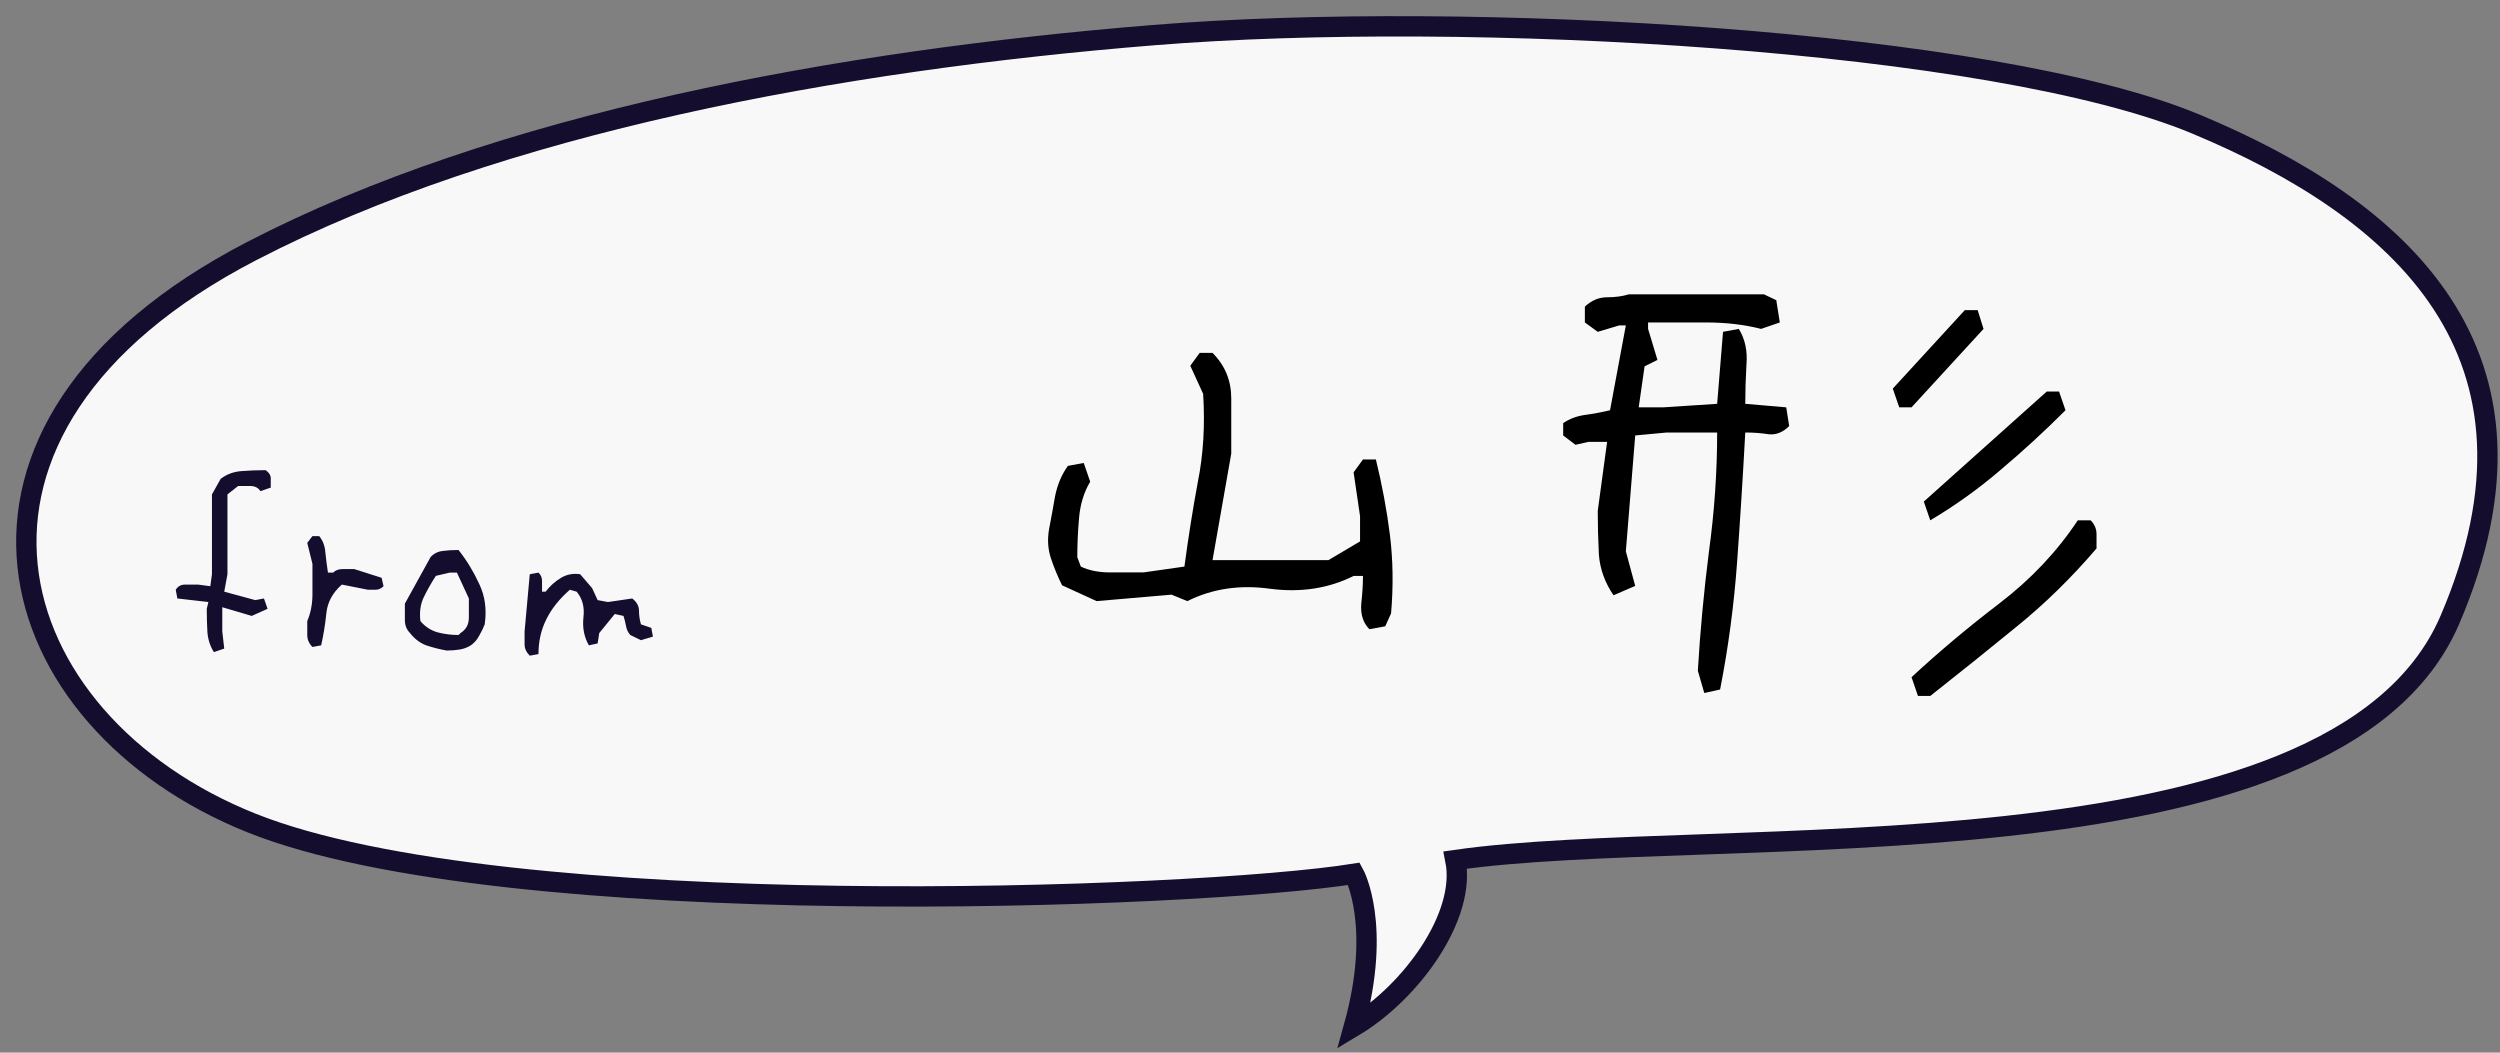
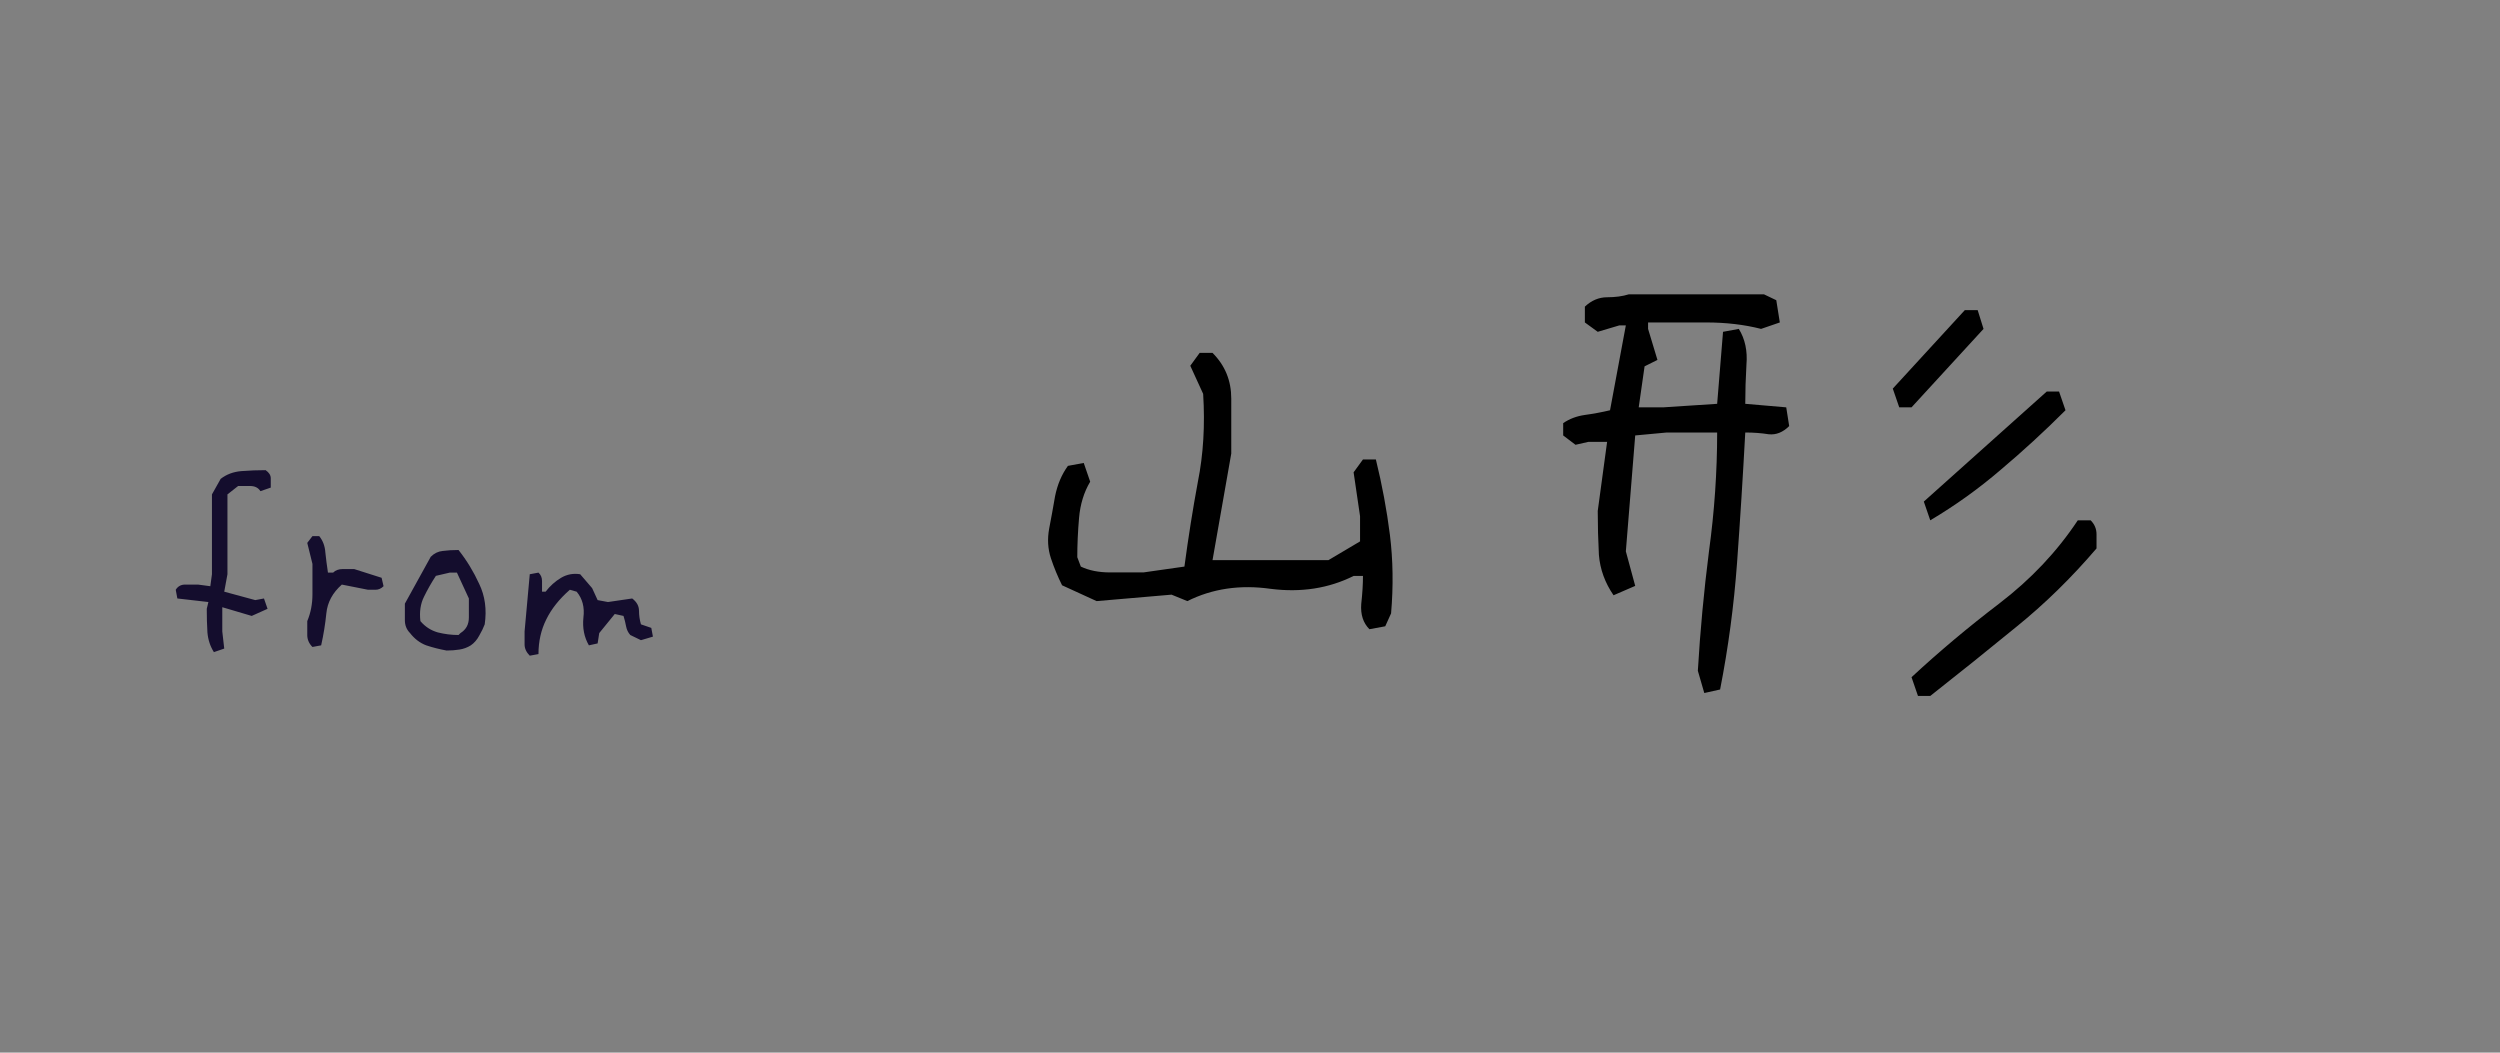
<svg xmlns="http://www.w3.org/2000/svg" width="95" height="40" viewBox="0 0 95 40" fill="none">
  <rect x="0" y="0" width="95" height="40" fill="#808080" stroke="none" />
-   <path d="M9.558 9.544C-3.48 16.304 -0.1 27.411 9.558 31.274C19.215 35.137 45.462 34.161 51.452 33.205C51.452 33.205 52.525 35.143 51.452 39C53.599 37.715 55.734 34.823 55.304 32.681C65.091 31.274 88.752 33.688 93.098 23.548C97.444 13.407 91.167 7.934 83.441 4.714C75.714 1.495 55.787 0.369 43.843 1.334C31.899 2.3 18.969 4.664 9.558 9.544Z" fill="#F8F8F8" stroke="#140D2D" stroke-width="0.773" />
  <path d="M52.038 23.91C51.801 23.673 51.697 23.354 51.727 22.953C51.771 22.553 51.793 22.197 51.793 21.886H51.437C50.488 22.36 49.435 22.523 48.279 22.375C47.122 22.212 46.069 22.367 45.12 22.842L44.519 22.597L41.671 22.842L40.359 22.241C40.196 21.915 40.055 21.574 39.936 21.218C39.818 20.862 39.795 20.484 39.869 20.084C39.944 19.698 40.018 19.29 40.092 18.86C40.181 18.415 40.344 18.03 40.581 17.703L41.182 17.592L41.427 18.304C41.189 18.704 41.048 19.164 41.004 19.683C40.959 20.202 40.937 20.699 40.937 21.174L41.071 21.53C41.382 21.678 41.753 21.752 42.183 21.752C42.628 21.752 43.051 21.752 43.451 21.752L45.008 21.53C45.157 20.417 45.327 19.342 45.52 18.304C45.728 17.266 45.794 16.154 45.72 14.967L45.231 13.899L45.587 13.41H46.076C46.551 13.884 46.788 14.463 46.788 15.145C46.788 15.827 46.788 16.524 46.788 17.236L46.076 21.285H50.481L51.682 20.573V19.616L51.437 17.948L51.793 17.459H52.283C52.52 18.423 52.698 19.379 52.817 20.328C52.935 21.277 52.95 22.271 52.861 23.309L52.639 23.799L52.038 23.91ZM72.883 26.446L72.638 25.734C73.676 24.77 74.788 23.836 75.975 22.931C77.176 22.012 78.17 20.959 78.956 19.772H79.445C79.594 19.921 79.668 20.098 79.668 20.306C79.668 20.499 79.668 20.677 79.668 20.84C78.719 21.952 77.703 22.946 76.62 23.821C75.552 24.696 74.462 25.571 73.35 26.446H72.883ZM64.763 26.335L64.518 25.489C64.607 23.977 64.748 22.464 64.941 20.951C65.148 19.439 65.252 17.933 65.252 16.435H63.339L62.138 16.547L61.782 20.951L62.138 22.264L61.315 22.62C60.988 22.145 60.803 21.633 60.758 21.085C60.729 20.521 60.714 19.965 60.714 19.416L61.07 16.791H60.358L59.869 16.902L59.401 16.547V16.079C59.639 15.916 59.913 15.812 60.225 15.768C60.551 15.723 60.87 15.664 61.181 15.59L61.782 12.364H61.537L60.714 12.609L60.225 12.253V11.652C60.477 11.415 60.758 11.296 61.07 11.296C61.381 11.296 61.656 11.259 61.893 11.185H67.032L67.499 11.408L67.633 12.253L66.921 12.498C66.283 12.335 65.586 12.253 64.83 12.253C64.073 12.253 63.339 12.253 62.627 12.253V12.498L62.983 13.677L62.494 13.921L62.271 15.479H63.206L65.252 15.345L65.475 12.609L66.075 12.498C66.313 12.883 66.409 13.336 66.365 13.855C66.335 14.374 66.32 14.871 66.32 15.345L67.877 15.479L67.989 16.191C67.751 16.428 67.492 16.532 67.21 16.502C66.928 16.457 66.632 16.435 66.32 16.435C66.231 18.096 66.127 19.742 66.009 21.374C65.89 23.005 65.675 24.614 65.364 26.201L64.763 26.335ZM73.35 19.772L73.105 19.06L77.777 14.878H78.244L78.489 15.59C77.688 16.391 76.865 17.147 76.019 17.859C75.189 18.571 74.299 19.209 73.35 19.772ZM72.171 15.479L71.926 14.767L74.662 11.786H75.152L75.374 12.498L72.638 15.479H72.171Z" fill="black" />
  <path d="M8.128 24.781C7.988 24.56 7.906 24.31 7.882 24.032C7.865 23.745 7.857 23.447 7.857 23.135L7.919 22.877L6.739 22.742L6.678 22.411C6.76 22.279 6.879 22.214 7.034 22.214C7.19 22.214 7.354 22.214 7.526 22.214L7.992 22.276L8.054 21.821V18.787L8.385 18.197C8.607 18.025 8.869 17.927 9.172 17.902C9.483 17.878 9.79 17.866 10.093 17.866C10.224 17.956 10.289 18.058 10.289 18.173C10.289 18.279 10.289 18.398 10.289 18.529L9.896 18.664C9.814 18.533 9.683 18.468 9.503 18.468C9.331 18.468 9.18 18.468 9.049 18.468L8.643 18.787V21.821L8.521 22.484L9.7 22.804L10.031 22.742L10.167 23.135L9.565 23.405L8.447 23.074V23.995L8.521 24.646L8.128 24.781ZM11.873 24.585C11.742 24.454 11.676 24.302 11.676 24.13C11.676 23.95 11.676 23.774 11.676 23.602C11.807 23.291 11.873 22.951 11.873 22.582C11.873 22.206 11.873 21.821 11.873 21.428L11.676 20.63L11.873 20.372H12.13C12.27 20.544 12.348 20.752 12.364 20.998C12.389 21.235 12.421 21.489 12.462 21.759H12.659C12.749 21.669 12.872 21.624 13.027 21.624C13.183 21.624 13.326 21.624 13.457 21.624L14.501 21.956L14.575 22.276C14.485 22.366 14.383 22.411 14.268 22.411C14.161 22.411 14.067 22.411 13.985 22.411L12.99 22.214C12.638 22.525 12.442 22.89 12.401 23.307C12.36 23.717 12.294 24.122 12.204 24.523L11.873 24.585ZM16.97 24.72C16.7 24.671 16.442 24.605 16.196 24.523C15.958 24.433 15.754 24.278 15.582 24.057C15.451 23.925 15.385 23.762 15.385 23.565C15.385 23.369 15.385 23.16 15.385 22.939L16.368 21.158C16.499 21.027 16.65 20.953 16.822 20.936C17.003 20.912 17.203 20.9 17.424 20.9C17.735 21.293 17.997 21.723 18.21 22.189C18.431 22.648 18.501 23.16 18.419 23.725C18.37 23.856 18.3 23.999 18.21 24.155C18.128 24.31 18.022 24.433 17.891 24.523C17.76 24.605 17.617 24.659 17.461 24.683C17.305 24.708 17.142 24.72 16.97 24.72ZM17.498 24.057C17.711 23.925 17.817 23.729 17.817 23.467C17.817 23.205 17.817 22.963 17.817 22.742L17.363 21.759H17.093L16.564 21.882C16.392 22.144 16.241 22.411 16.11 22.681C15.979 22.943 15.934 23.25 15.975 23.602C16.155 23.815 16.376 23.958 16.638 24.032C16.9 24.098 17.162 24.13 17.424 24.13L17.498 24.057ZM20.131 24.916C20 24.785 19.934 24.642 19.934 24.486C19.934 24.331 19.934 24.167 19.934 23.995L20.131 21.821L20.462 21.759C20.552 21.841 20.597 21.948 20.597 22.079C20.597 22.21 20.597 22.345 20.597 22.484H20.732C20.904 22.263 21.101 22.087 21.322 21.956C21.543 21.825 21.785 21.78 22.047 21.821L22.501 22.349L22.71 22.804L23.103 22.877L24.024 22.742C24.196 22.873 24.282 23.029 24.282 23.209C24.282 23.381 24.307 23.553 24.356 23.725L24.749 23.86L24.811 24.192L24.356 24.327L23.951 24.13C23.869 24.04 23.816 23.93 23.791 23.799C23.767 23.668 23.734 23.537 23.693 23.405L23.361 23.332L22.771 24.057L22.71 24.45L22.378 24.523C22.198 24.212 22.129 23.86 22.17 23.467C22.219 23.074 22.133 22.746 21.912 22.484L21.654 22.411C21.252 22.763 20.953 23.139 20.757 23.541C20.561 23.934 20.462 24.372 20.462 24.855L20.131 24.916Z" fill="#140D2D" />
</svg>